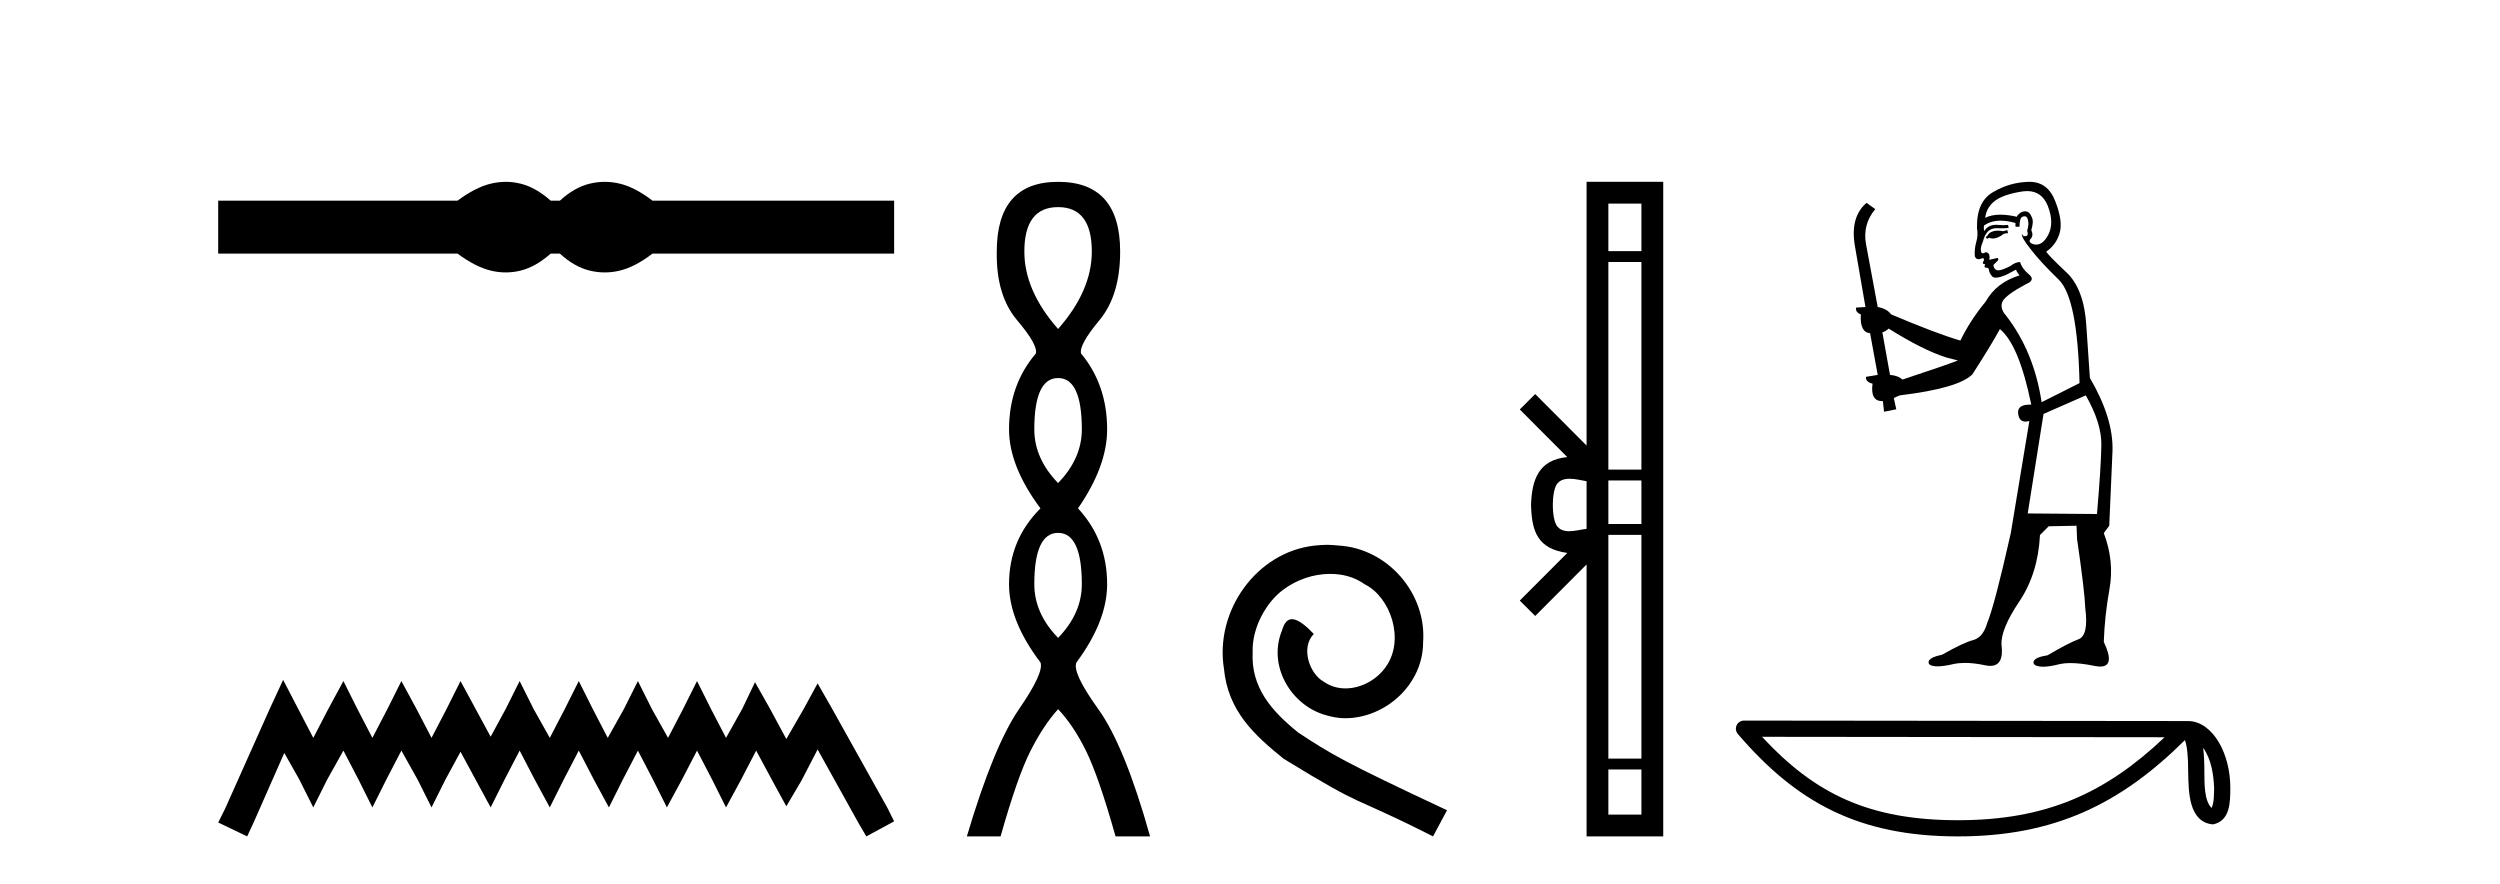
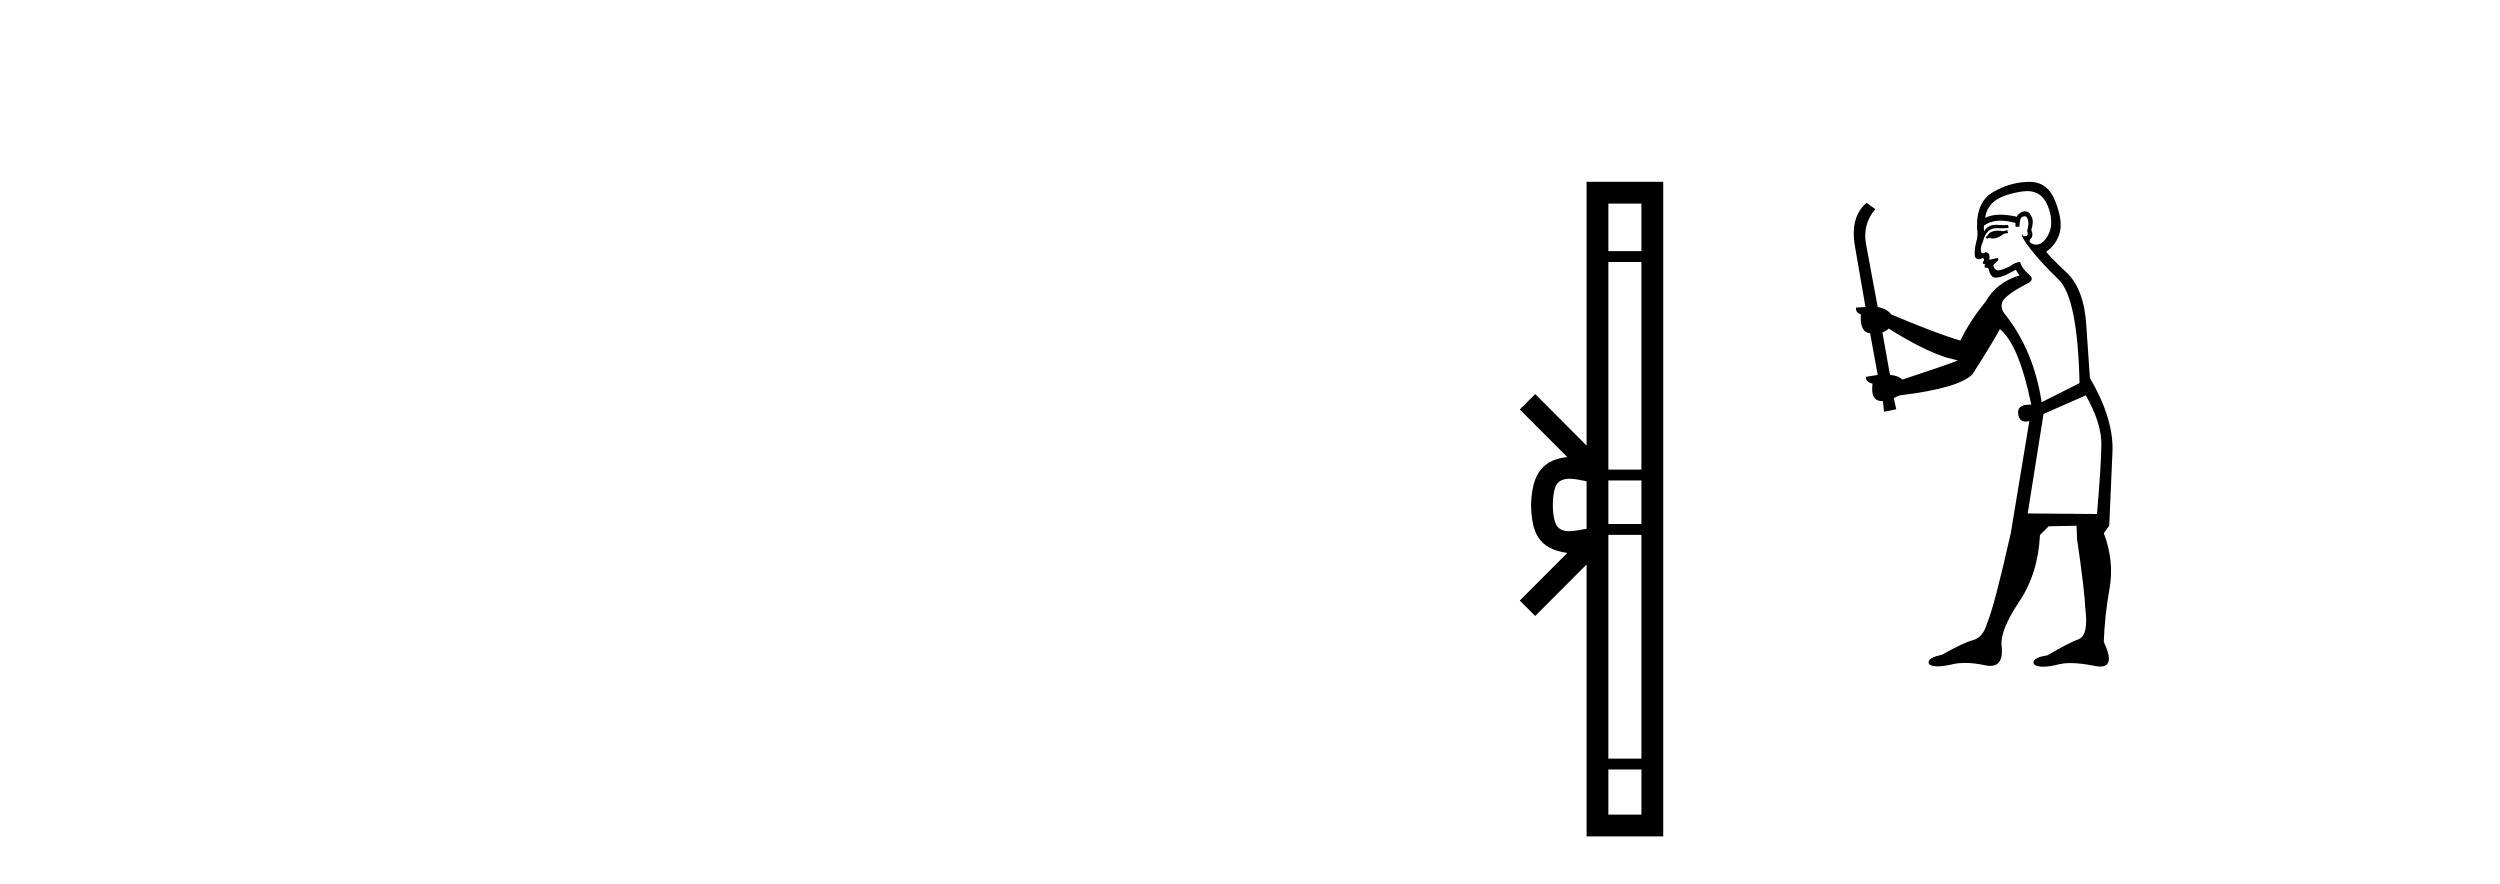
<svg xmlns="http://www.w3.org/2000/svg" width="116.0" height="41.0">
-   <path d="M 23.467 8.437 C 23.233 8.437 22.999 8.466 22.763 8.524 C 22.291 8.639 21.78 8.902 21.228 9.311 L 10.124 9.311 L 10.124 11.767 L 21.228 11.767 C 21.78 12.176 22.291 12.438 22.763 12.554 C 22.999 12.612 23.233 12.641 23.467 12.641 C 23.701 12.641 23.933 12.612 24.164 12.554 C 24.627 12.438 25.09 12.176 25.552 11.767 L 25.979 11.767 C 26.424 12.176 26.883 12.438 27.354 12.554 C 27.59 12.612 27.826 12.641 28.061 12.641 C 28.297 12.641 28.533 12.612 28.769 12.554 C 29.24 12.438 29.743 12.176 30.277 11.767 L 41.488 11.767 L 41.488 9.311 L 30.277 9.311 C 29.743 8.902 29.24 8.639 28.769 8.524 C 28.533 8.466 28.297 8.437 28.061 8.437 C 27.826 8.437 27.59 8.466 27.354 8.524 C 26.883 8.639 26.424 8.902 25.979 9.311 L 25.552 9.311 C 25.09 8.902 24.627 8.639 24.164 8.524 C 23.933 8.466 23.701 8.437 23.467 8.437 Z" style="fill:#000000;stroke:none" />
-   <path d="M 13.137 31.547 L 12.491 32.945 L 10.447 37.518 L 10.124 38.164 L 11.469 38.809 L 11.792 38.11 L 13.191 34.936 L 13.89 36.173 L 14.536 37.464 L 15.181 36.173 L 15.934 34.828 L 16.634 36.173 L 17.279 37.464 L 17.925 36.173 L 18.624 34.828 L 19.377 36.173 L 20.023 37.464 L 20.668 36.173 L 21.368 34.882 L 22.067 36.173 L 22.766 37.464 L 23.412 36.173 L 24.111 34.828 L 24.811 36.173 L 25.51 37.464 L 26.156 36.173 L 26.855 34.828 L 27.554 36.173 L 28.254 37.464 L 28.899 36.173 L 29.599 34.828 L 30.298 36.173 L 30.944 37.464 L 31.643 36.173 L 32.342 34.828 L 33.042 36.173 L 33.687 37.464 L 34.387 36.173 L 35.086 34.828 L 35.839 36.227 L 36.485 37.411 L 37.184 36.227 L 37.937 34.775 L 39.82 38.164 L 40.197 38.809 L 41.488 38.11 L 41.165 37.464 L 38.583 32.838 L 37.937 31.708 L 37.292 32.892 L 36.485 34.29 L 35.731 32.892 L 35.032 31.654 L 34.44 32.892 L 33.687 34.237 L 32.988 32.892 L 32.342 31.601 L 31.697 32.892 L 30.997 34.237 L 30.244 32.892 L 29.599 31.601 L 28.953 32.892 L 28.2 34.237 L 27.501 32.892 L 26.855 31.601 L 26.209 32.892 L 25.51 34.237 L 24.757 32.892 L 24.111 31.601 L 23.466 32.892 L 22.766 34.183 L 22.067 32.892 L 21.368 31.601 L 20.722 32.892 L 20.023 34.237 L 19.323 32.892 L 18.624 31.601 L 17.979 32.892 L 17.279 34.237 L 16.58 32.892 L 15.934 31.601 L 15.235 32.892 L 14.536 34.237 L 13.836 32.892 L 13.137 31.547 Z" style="fill:#000000;stroke:none" />
-   <path d="M 49.095 9.61 Q 50.66 9.61 50.66 11.673 Q 50.66 13.487 49.095 15.265 Q 47.53 13.487 47.53 11.673 Q 47.53 9.61 49.095 9.61 ZM 49.095 17.541 Q 50.197 17.541 50.197 19.924 Q 50.197 21.276 49.095 22.414 Q 47.992 21.276 47.992 19.924 Q 47.992 17.541 49.095 17.541 ZM 49.095 24.726 Q 50.197 24.726 50.197 27.108 Q 50.197 28.46 49.095 29.598 Q 47.992 28.46 47.992 27.108 Q 47.992 24.726 49.095 24.726 ZM 49.095 8.437 Q 46.25 8.437 46.25 11.673 Q 46.214 13.7 47.192 14.856 Q 48.17 16.012 48.063 16.403 Q 46.819 17.862 46.819 19.924 Q 46.819 21.631 48.277 23.588 Q 46.819 25.046 46.819 27.108 Q 46.819 28.816 48.277 30.736 Q 48.455 31.198 47.281 32.906 Q 46.107 34.613 44.862 38.809 L 46.427 38.809 Q 47.21 36.035 47.814 34.844 Q 48.419 33.652 49.095 32.906 Q 49.806 33.652 50.393 34.844 Q 50.98 36.035 51.762 38.809 L 53.363 38.809 Q 52.189 34.613 50.962 32.906 Q 49.735 31.198 49.948 30.736 Q 51.371 28.816 51.371 27.108 Q 51.371 25.046 50.019 23.588 Q 51.371 21.631 51.371 19.924 Q 51.371 17.862 50.162 16.403 Q 50.055 16.012 51.015 14.856 Q 51.975 13.7 51.975 11.673 Q 51.975 8.437 49.095 8.437 Z" style="fill:#000000;stroke:none" />
-   <path d="M 61.573 25.279 C 61.385 25.279 61.198 25.297 61.01 25.314 C 58.293 25.604 56.363 28.354 56.79 31.019 C 56.978 33.001 58.208 34.111 59.558 35.205 C 63.572 37.665 62.445 36.759 66.493 38.809 L 67.142 37.596 C 62.325 35.341 61.744 34.983 60.241 33.992 C 59.011 33.001 58.037 31.908 58.123 30.251 C 58.088 29.106 58.772 27.927 59.54 27.364 C 60.155 26.902 60.941 26.629 61.71 26.629 C 62.291 26.629 62.838 26.766 63.316 27.107 C 64.529 27.705 65.195 29.687 64.307 30.934 C 63.897 31.532 63.162 31.942 62.428 31.942 C 62.069 31.942 61.71 31.839 61.403 31.617 C 60.788 31.276 60.326 30.08 60.958 29.414 C 60.668 29.106 60.258 28.73 59.95 28.73 C 59.745 28.73 59.592 28.884 59.489 29.243 C 58.806 30.883 59.899 32.745 61.539 33.189 C 61.83 33.274 62.12 33.326 62.41 33.326 C 64.29 33.326 66.032 31.754 66.032 29.807 C 66.203 27.534 64.392 25.45 62.12 25.314 C 61.949 25.297 61.761 25.279 61.573 25.279 Z" style="fill:#000000;stroke:none" />
  <path d="M 76.162 9.448 L 76.162 11.653 L 74.628 11.653 L 74.628 9.448 ZM 76.162 12.157 L 76.162 21.789 L 74.628 21.789 L 74.628 12.157 ZM 76.162 22.293 L 76.162 24.313 L 74.628 24.313 L 74.628 22.293 ZM 72.83 22.214 C 73.1 22.214 73.393 22.291 73.617 22.329 L 73.617 24.537 C 73.383 24.566 73.083 24.648 72.81 24.648 C 72.574 24.648 72.358 24.586 72.222 24.375 C 72.135 24.221 72.052 23.925 72.052 23.433 C 72.052 22.941 72.135 22.644 72.222 22.49 C 72.358 22.278 72.584 22.214 72.83 22.214 ZM 76.162 24.817 L 76.162 35.198 L 74.628 35.198 L 74.628 24.817 ZM 76.162 35.703 L 76.162 37.798 L 74.628 37.798 L 74.628 35.703 ZM 73.617 8.437 L 73.617 20.674 L 71.233 18.284 L 70.517 18.999 L 72.721 21.208 C 71.385 21.341 71.079 22.256 71.04 23.433 C 71.074 24.69 71.358 25.462 72.721 25.658 L 70.517 27.867 L 71.233 28.581 L 73.617 26.191 L 73.617 38.809 L 77.174 38.809 L 77.174 8.437 Z" style="fill:#000000;stroke:none" />
  <path d="M 93.137 10.677 L 92.947 10.728 Q 92.814 10.702 92.7 10.702 Q 92.587 10.702 92.492 10.728 Q 92.302 10.791 92.264 10.867 Q 92.226 10.943 92.137 11.006 L 92.201 11.082 L 92.302 11.031 Q 92.381 11.068 92.471 11.068 Q 92.696 11.068 92.985 10.842 L 93.175 10.816 L 93.137 10.677 ZM 94.062 8.866 Q 94.746 8.866 95.022 9.564 Q 95.326 10.348 95.035 10.905 Q 94.792 11.35 94.484 11.35 Q 94.407 11.35 94.326 11.323 Q 94.111 11.247 94.2 11.107 Q 94.377 10.943 94.251 10.677 Q 94.377 10.272 94.276 10.082 Q 94.174 9.805 93.964 9.805 Q 93.887 9.805 93.795 9.842 Q 93.63 9.943 93.58 10.057 Q 93.155 9.961 92.817 9.961 Q 92.399 9.961 92.112 10.108 Q 92.175 9.602 92.593 9.298 Q 93.01 9.007 93.858 8.88 Q 93.964 8.866 94.062 8.866 ZM 87.633 15.245 Q 89.202 16.232 90.303 16.586 L 90.847 16.726 Q 90.303 16.941 88.278 17.611 Q 88.063 17.422 87.696 17.396 L 87.342 15.422 Q 87.506 15.372 87.633 15.245 ZM 93.943 10.035 Q 94.05 10.035 94.086 10.171 Q 94.162 10.386 94.061 10.702 Q 94.137 10.943 93.997 10.956 Q 93.974 10.959 93.954 10.959 Q 93.842 10.959 93.82 10.842 L 93.82 10.842 Q 93.757 10.981 94.213 11.55 Q 94.655 12.132 95.529 12.98 Q 96.402 13.841 96.49 17.776 L 94.731 18.662 Q 94.377 16.321 93.086 14.65 Q 92.77 14.296 92.922 13.98 Q 93.086 13.676 94.01 13.183 Q 94.466 12.993 94.137 12.727 Q 93.82 12.461 93.732 12.158 Q 93.517 12.158 93.276 12.347 Q 92.879 12.546 92.715 12.546 Q 92.68 12.546 92.656 12.537 Q 92.517 12.487 92.492 12.297 L 92.681 12.107 Q 92.77 12.031 92.681 11.968 L 92.302 12.056 Q 92.365 11.727 92.137 11.702 Q 92.058 11.753 92.006 11.753 Q 91.943 11.753 91.922 11.677 Q 91.872 11.512 92.011 11.196 Q 92.087 10.892 92.251 10.728 Q 92.403 10.588 92.641 10.588 Q 92.661 10.588 92.681 10.589 Q 92.77 10.593 92.857 10.593 Q 93.032 10.593 93.2 10.576 L 93.175 10.437 Q 93.08 10.449 92.969 10.449 Q 92.859 10.449 92.732 10.437 Q 92.673 10.43 92.619 10.43 Q 92.249 10.43 92.061 10.728 Q 92.036 10.538 92.061 10.462 Q 92.381 10.239 92.829 10.239 Q 93.141 10.239 93.517 10.348 L 93.517 10.513 Q 93.574 10.525 93.621 10.525 Q 93.668 10.525 93.706 10.513 Q 93.706 10.108 93.846 10.057 Q 93.9 10.035 93.943 10.035 ZM 96.781 18.345 Q 97.515 19.636 97.503 20.636 Q 97.49 21.635 97.3 23.85 L 94.086 23.824 L 94.82 19.206 L 96.781 18.345 ZM 94.171 8.437 Q 94.148 8.437 94.124 8.437 Q 93.251 8.463 92.517 8.893 Q 91.707 9.323 91.732 10.576 Q 91.796 10.918 91.694 11.247 Q 91.606 11.563 91.631 11.892 Q 91.685 12.028 91.804 12.028 Q 91.852 12.028 91.91 12.006 Q 91.969 11.98 92.004 11.98 Q 92.09 11.98 92.036 12.132 Q 91.985 12.158 92.011 12.221 Q 92.028 12.255 92.067 12.255 Q 92.087 12.255 92.112 12.246 L 92.112 12.246 Q 92.041 12.424 92.148 12.424 Q 92.155 12.424 92.163 12.423 Q 92.173 12.422 92.183 12.422 Q 92.278 12.422 92.289 12.537 Q 92.302 12.676 92.441 12.828 Q 92.496 12.883 92.607 12.883 Q 92.779 12.883 93.086 12.752 L 93.542 12.512 Q 93.58 12.626 93.706 12.778 Q 92.631 13.107 92.137 13.992 Q 91.416 14.866 90.961 15.802 Q 89.872 15.486 87.747 14.587 Q 87.557 14.321 87.126 14.246 L 86.582 11.323 Q 86.418 10.411 87.013 9.703 L 86.608 9.412 Q 85.823 10.082 86.076 11.462 L 86.557 14.246 L 86.127 14.271 Q 86.076 14.486 86.342 14.587 Q 86.291 15.422 86.772 15.46 L 87.126 17.396 Q 86.848 17.447 86.582 17.485 Q 86.557 17.725 86.886 17.801 Q 86.776 18.612 87.333 18.612 Q 87.349 18.612 87.367 18.611 L 87.418 19.105 L 87.987 18.991 L 87.873 18.472 Q 88.012 18.396 88.151 18.345 Q 90.872 18.016 91.517 17.371 Q 92.39 16.017 92.795 15.27 Q 93.681 15.992 94.251 18.776 Q 94.215 18.774 94.182 18.774 Q 93.583 18.774 93.643 19.206 Q 93.693 19.562 93.982 19.562 Q 94.063 19.562 94.162 19.535 L 94.162 19.535 L 93.301 24.735 Q 92.542 28.114 92.201 28.924 Q 92.011 29.569 91.568 29.696 Q 91.112 29.81 90.113 30.379 Q 89.556 30.493 89.493 30.683 Q 89.442 30.872 89.758 30.91 Q 89.824 30.919 89.902 30.919 Q 90.19 30.919 90.657 30.809 Q 90.895 30.759 91.177 30.759 Q 91.601 30.759 92.125 30.872 Q 92.245 30.897 92.347 30.897 Q 92.992 30.897 92.871 29.923 Q 92.821 29.215 93.694 27.912 Q 94.567 26.608 94.655 24.824 L 95.06 24.419 L 96.351 24.394 L 96.376 25.014 Q 96.731 27.443 96.756 28.215 Q 96.92 29.468 96.452 29.658 Q 95.971 29.835 95.01 30.404 Q 94.44 30.493 94.364 30.683 Q 94.301 30.872 94.63 30.923 Q 94.709 30.936 94.806 30.936 Q 95.095 30.936 95.541 30.822 Q 95.775 30.767 96.079 30.767 Q 96.549 30.767 97.186 30.898 Q 97.334 30.928 97.449 30.928 Q 98.161 30.928 97.616 29.784 Q 97.654 28.595 97.882 27.317 Q 98.11 26.039 97.616 24.735 L 97.869 24.394 L 98.021 20.901 Q 98.059 19.396 96.971 17.535 Q 96.92 16.852 96.807 15.131 Q 96.705 13.398 95.87 12.626 Q 95.035 11.841 94.946 11.677 Q 95.415 11.348 95.566 10.816 Q 95.731 10.272 95.364 9.336 Q 95.019 8.437 94.171 8.437 Z" style="fill:#000000;stroke:none" />
-   <path d="M 102.227 34.701 C 102.611 35.245 102.704 35.918 102.737 36.566 C 102.722 36.872 102.745 37.203 102.618 37.491 C 102.26 37.133 102.291 36.309 102.283 35.846 C 102.283 35.391 102.268 35.018 102.227 34.701 ZM 81.759 34.188 L 100.438 34.208 C 97.709 36.794 94.973 38.058 90.849 38.058 C 86.708 38.058 84.202 36.825 81.759 34.188 ZM 80.92 33.435 C 80.774 33.435 80.64 33.521 80.579 33.654 C 80.518 33.787 80.54 33.944 80.635 34.055 C 83.349 37.223 86.229 38.809 90.849 38.809 C 95.346 38.809 98.417 37.285 101.38 34.34 C 101.482 34.622 101.532 35.067 101.532 35.846 C 101.551 36.714 101.544 38.151 102.682 38.252 C 103.483 38.087 103.482 37.231 103.487 36.566 C 103.487 35.747 103.287 35.005 102.953 34.441 C 102.619 33.877 102.124 33.457 101.525 33.457 L 80.921 33.435 C 80.921 33.435 80.921 33.435 80.92 33.435 Z" style="fill:#000000;stroke:none" />
</svg>